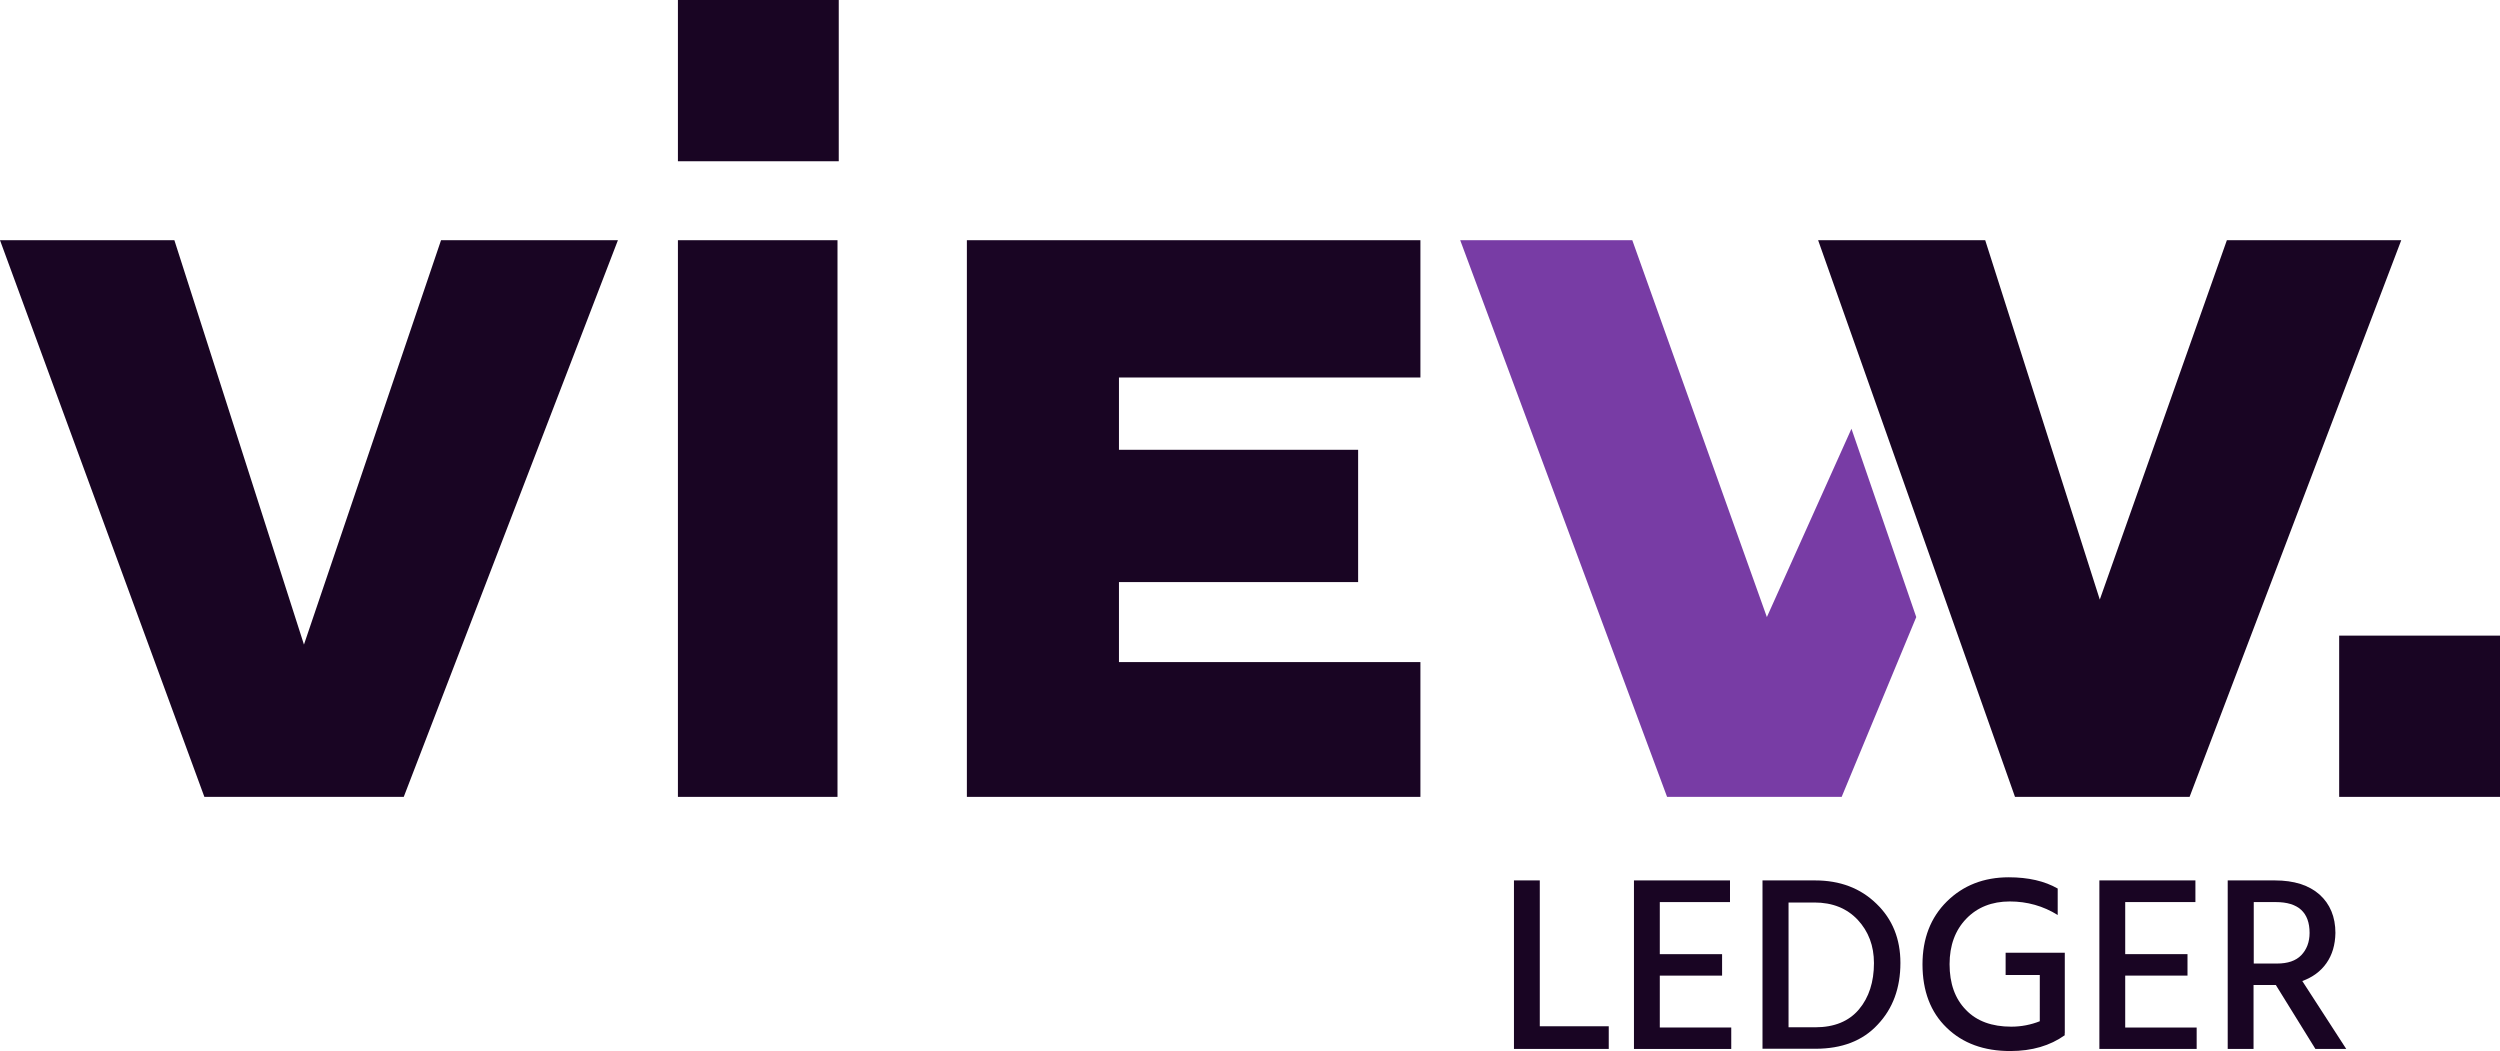
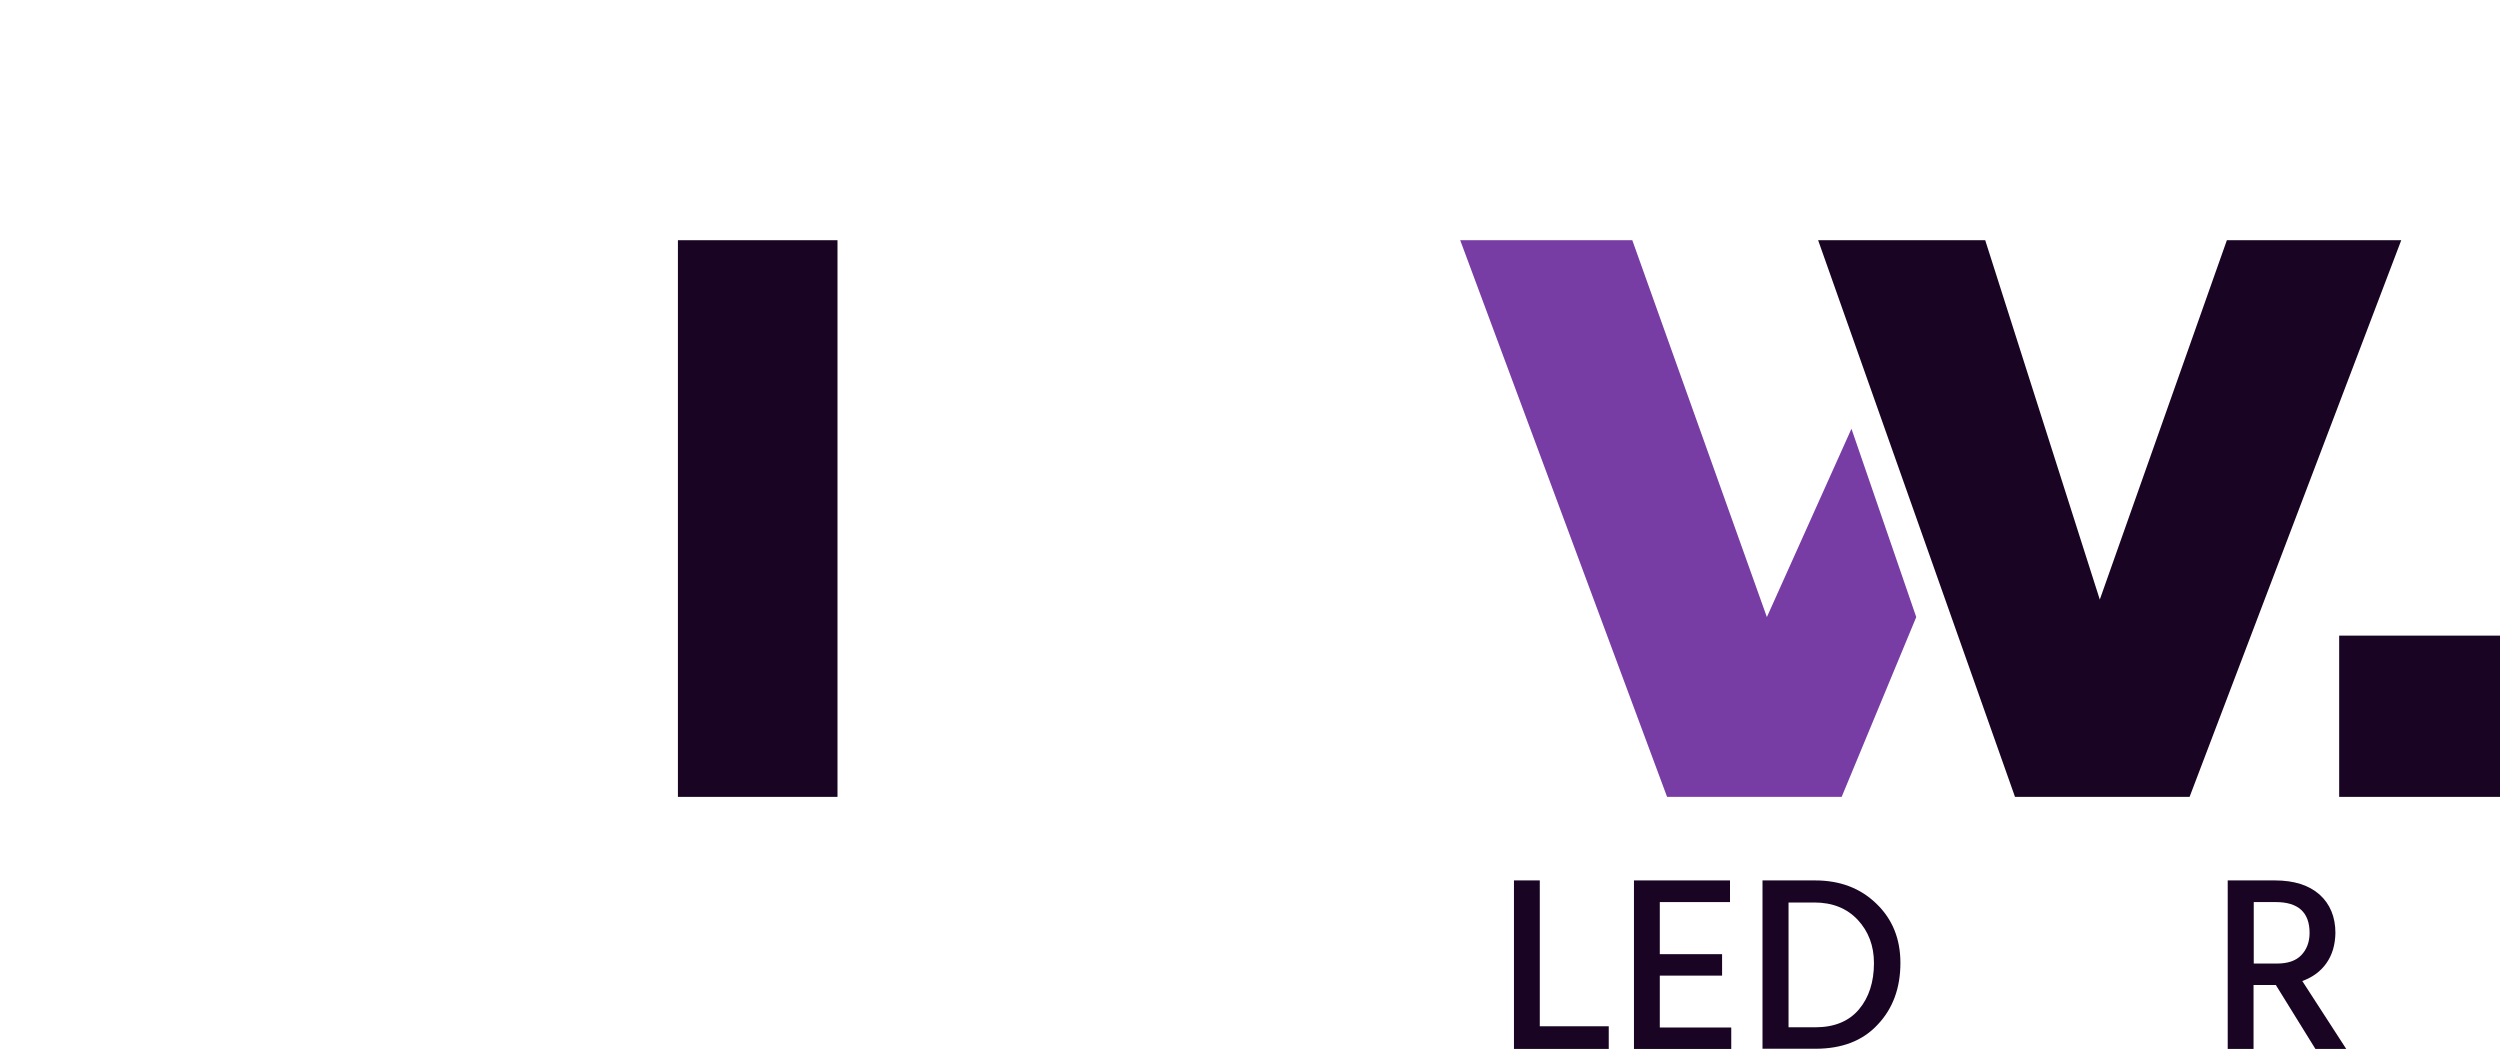
<svg xmlns="http://www.w3.org/2000/svg" version="1.1" id="Layer_1" x="0px" y="0px" viewBox="0 0 1200 504.5" style="enable-background:new 0 0 1200 504.5;" xml:space="preserve">
  <style type="text/css"> .st0{fill:#FFFFFF;} .st1{fill:#190523;} .st2{fill:#783CA5;} .st3{fill:#78368C;} </style>
  <g>
    <polygon class="st2" points="700.9,115.3 783.5,115.3 848.1,296.2 888.7,205.8 919.8,296.2 884,382.5 800.2,382.5 " />
-     <polygon class="st1" points="0,115.3 83.7,115.3 145.9,309.4 211.7,115.3 296.6,115.3 193.8,382.5 98.1,382.5 " />
    <rect x="325.4" y="115.3" class="st1" width="76.6" height="267.2" />
-     <polygon class="st1" points="681.8,115.3 464.1,115.3 464.1,382.5 681.8,382.5 681.8,317.8 537.1,317.8 537.1,279.4 651.9,279.4 651.9,215.9 537.1,215.9 537.1,181.2 681.8,181.2 " />
    <polygon class="st1" points="872.7,115.3 952.9,115.3 1007.9,287.8 1068.9,115.3 1152.6,115.3 1051,382.5 967.2,382.5 " />
-     <rect x="325.4" class="st1" width="77.2" height="77.4" />
    <rect x="1122.8" y="305.1" class="st1" width="77.2" height="77.4" />
    <g>
      <path class="st1" d="M739.1,492.6h33.1v10.9h-45.5v-80.9h12.4V492.6z" />
      <path class="st1" d="M796.7,493.2H831v10.3h-46.7v-80.9h46.1V433h-33.7v25h29.9v10.3h-29.9V493.2z" />
      <path class="st1" d="M846,422.6h25.2c12,0,21.8,3.7,29.5,11.2c7.7,7.4,11.5,16.9,11.5,28.4c0,12-3.6,21.9-10.9,29.6 c-7.2,7.8-17.2,11.6-29.9,11.6H846V422.6z M858.6,493.1h12.7c9.2,0,16.2-2.9,21-8.6s7.2-13.2,7.2-22.2c0-8.3-2.6-15.2-7.8-20.8 c-5.2-5.5-12.1-8.3-20.8-8.3h-12.4V493.1z" />
-       <path class="st1" d="M991.1,457.3v38.8H991l0.1,0.8c-7,5-15.7,7.6-26.2,7.6c-12.6,0-22.8-3.7-30.5-11.2 c-7.7-7.4-11.6-17.6-11.6-30.4c0-12.4,3.9-22.5,11.7-30.2c7.8-7.7,17.7-11.6,29.7-11.6c9.4,0,17.2,1.8,23.5,5.4v12.7 c-6.9-4.3-14.6-6.5-23-6.5c-8.6,0-15.6,2.8-20.9,8.3c-5.3,5.5-8,12.8-8,21.8c0,9.3,2.6,16.6,7.9,22c5.2,5.4,12.5,8,21.7,8 c4.8,0,9.4-0.9,13.7-2.6V468h-16.4v-10.7H991.1z" />
-       <path class="st1" d="M1020.1,493.2h34.3v10.3h-46.7v-80.9h46.1V433h-33.7v25h29.9v10.3h-29.9V493.2z" />
      <path class="st1" d="M1111.4,503.5l-19-30.7h-10.7v30.7h-12.4v-80.9h22.6c9.3,0,16.4,2.3,21.5,6.8c5,4.5,7.6,10.7,7.6,18.4 c-0.1,5.7-1.5,10.5-4.3,14.5c-2.8,4-6.7,6.8-11.6,8.6l21.1,32.6H1111.4z M1081.8,433v29.5h11.2c5.1,0,9-1.3,11.6-4 c2.6-2.7,4-6.3,4-10.7c0-9.8-5.4-14.8-16.2-14.8H1081.8z" />
    </g>
  </g>
</svg>